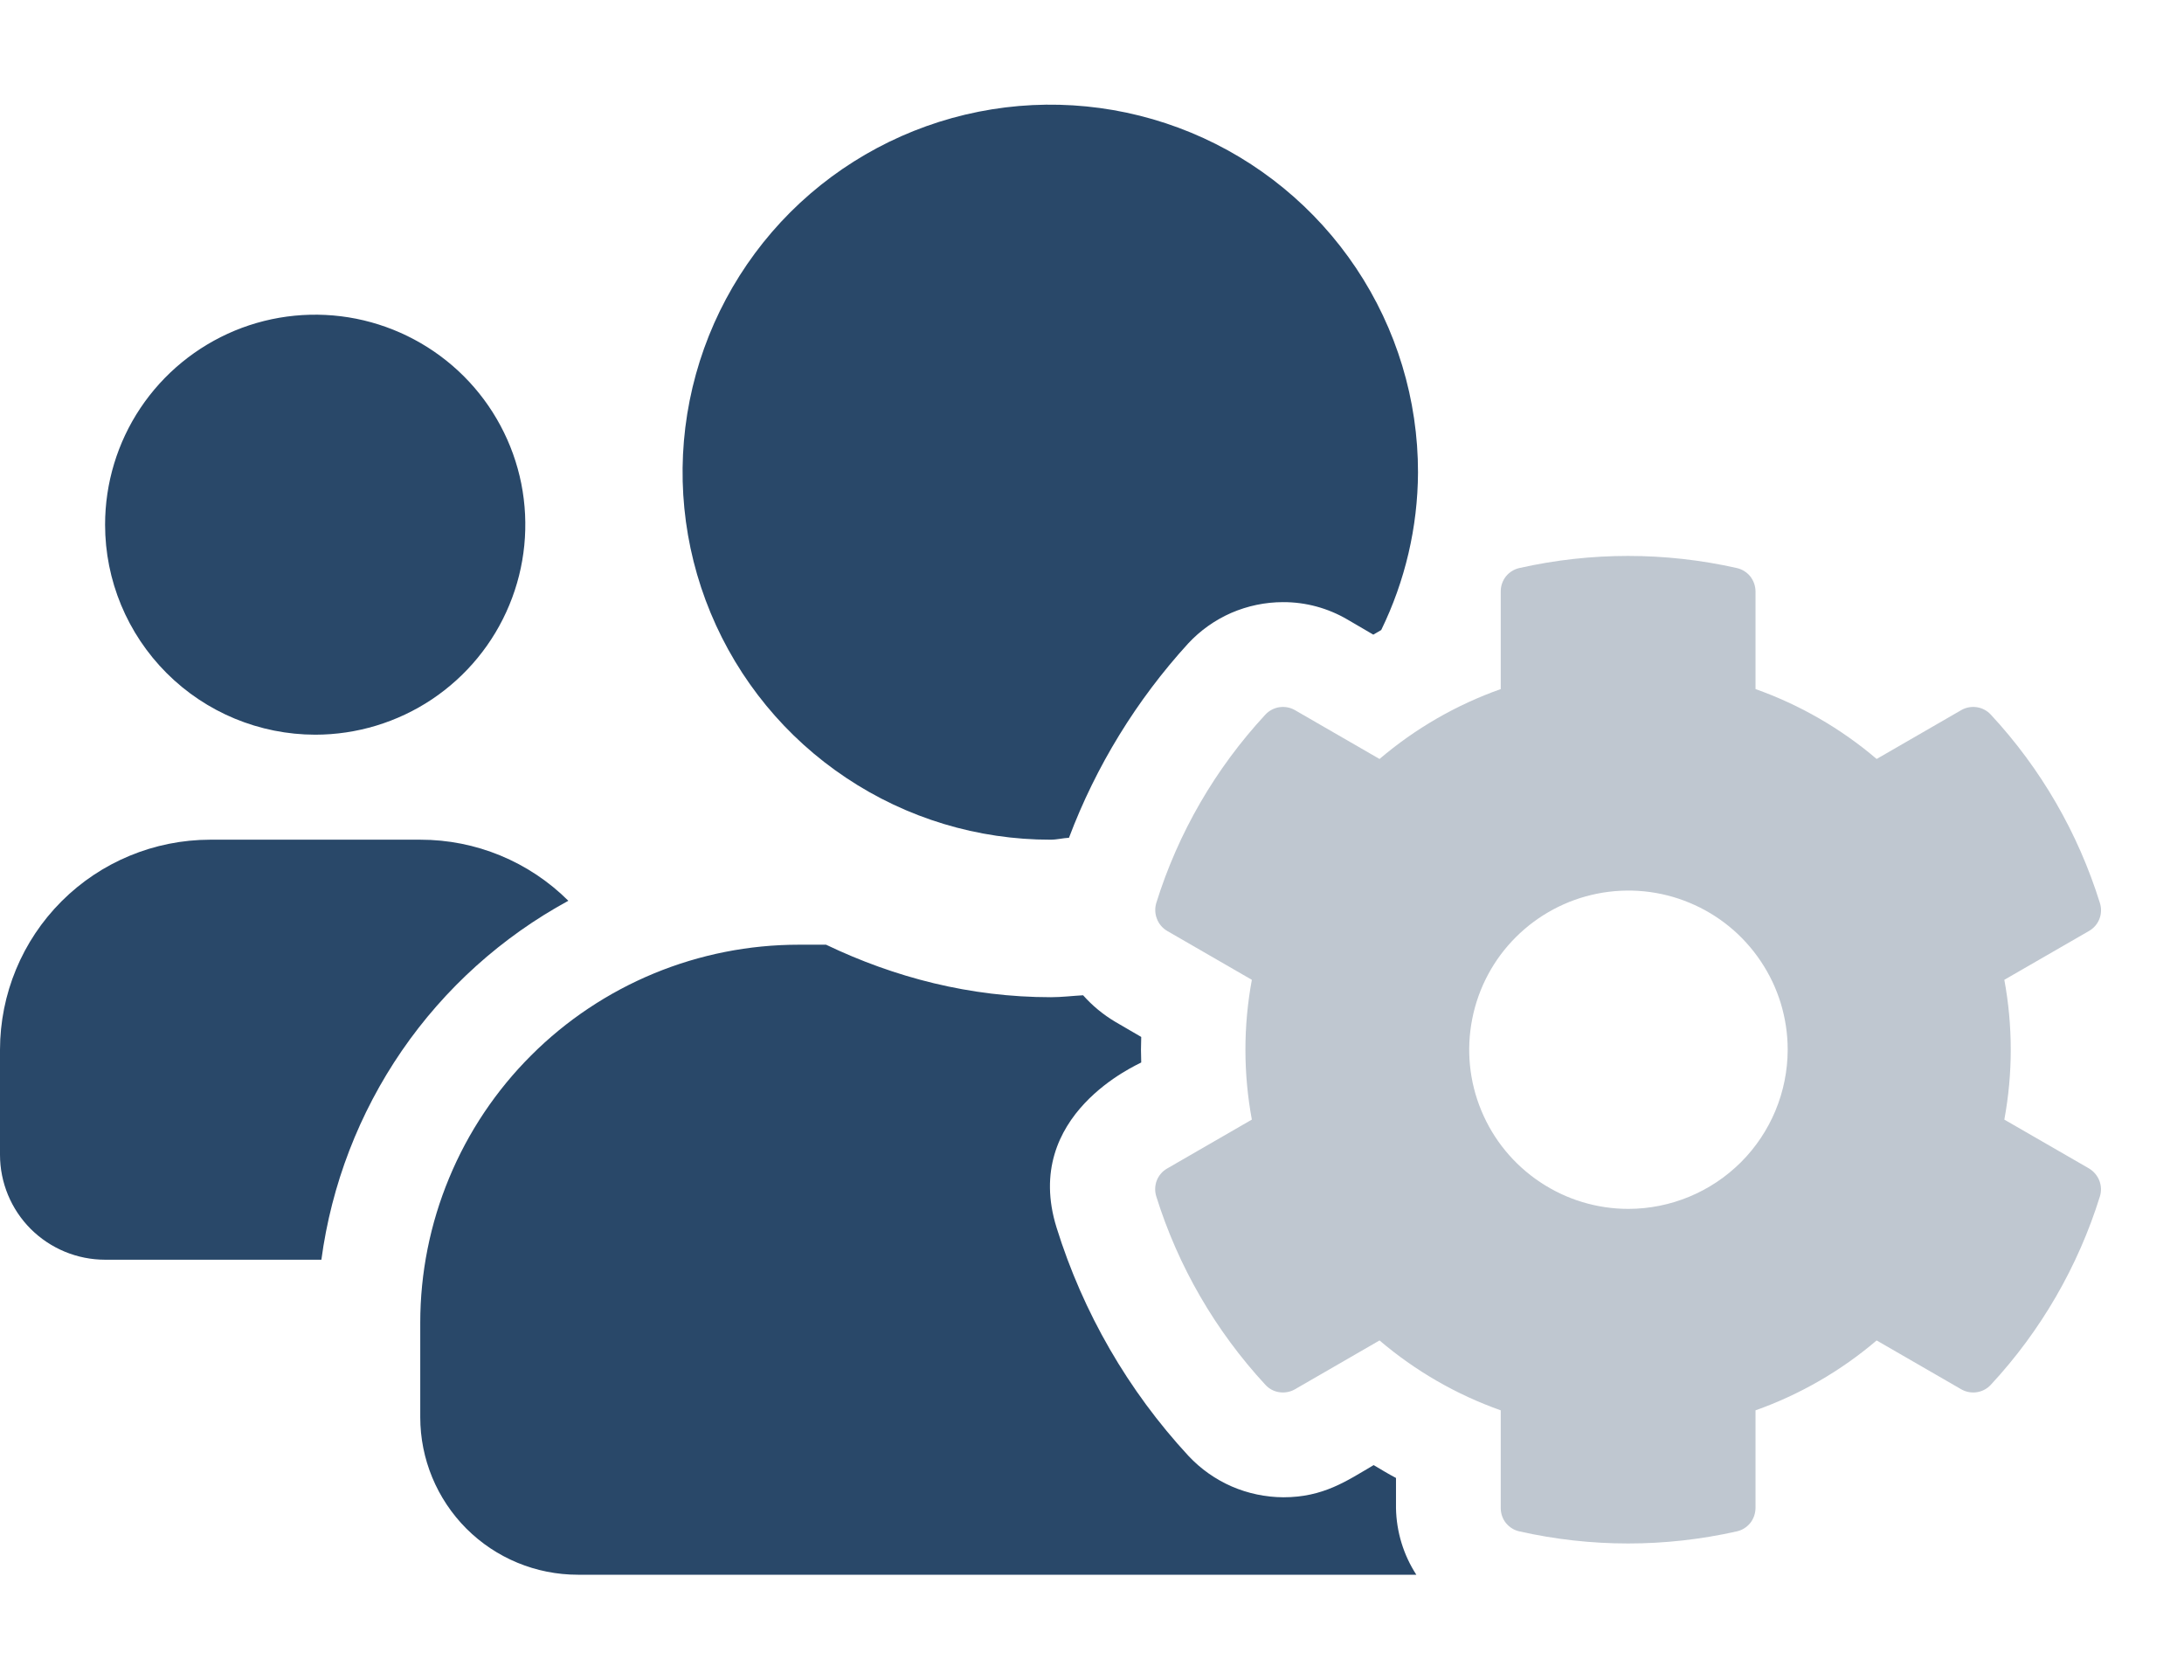
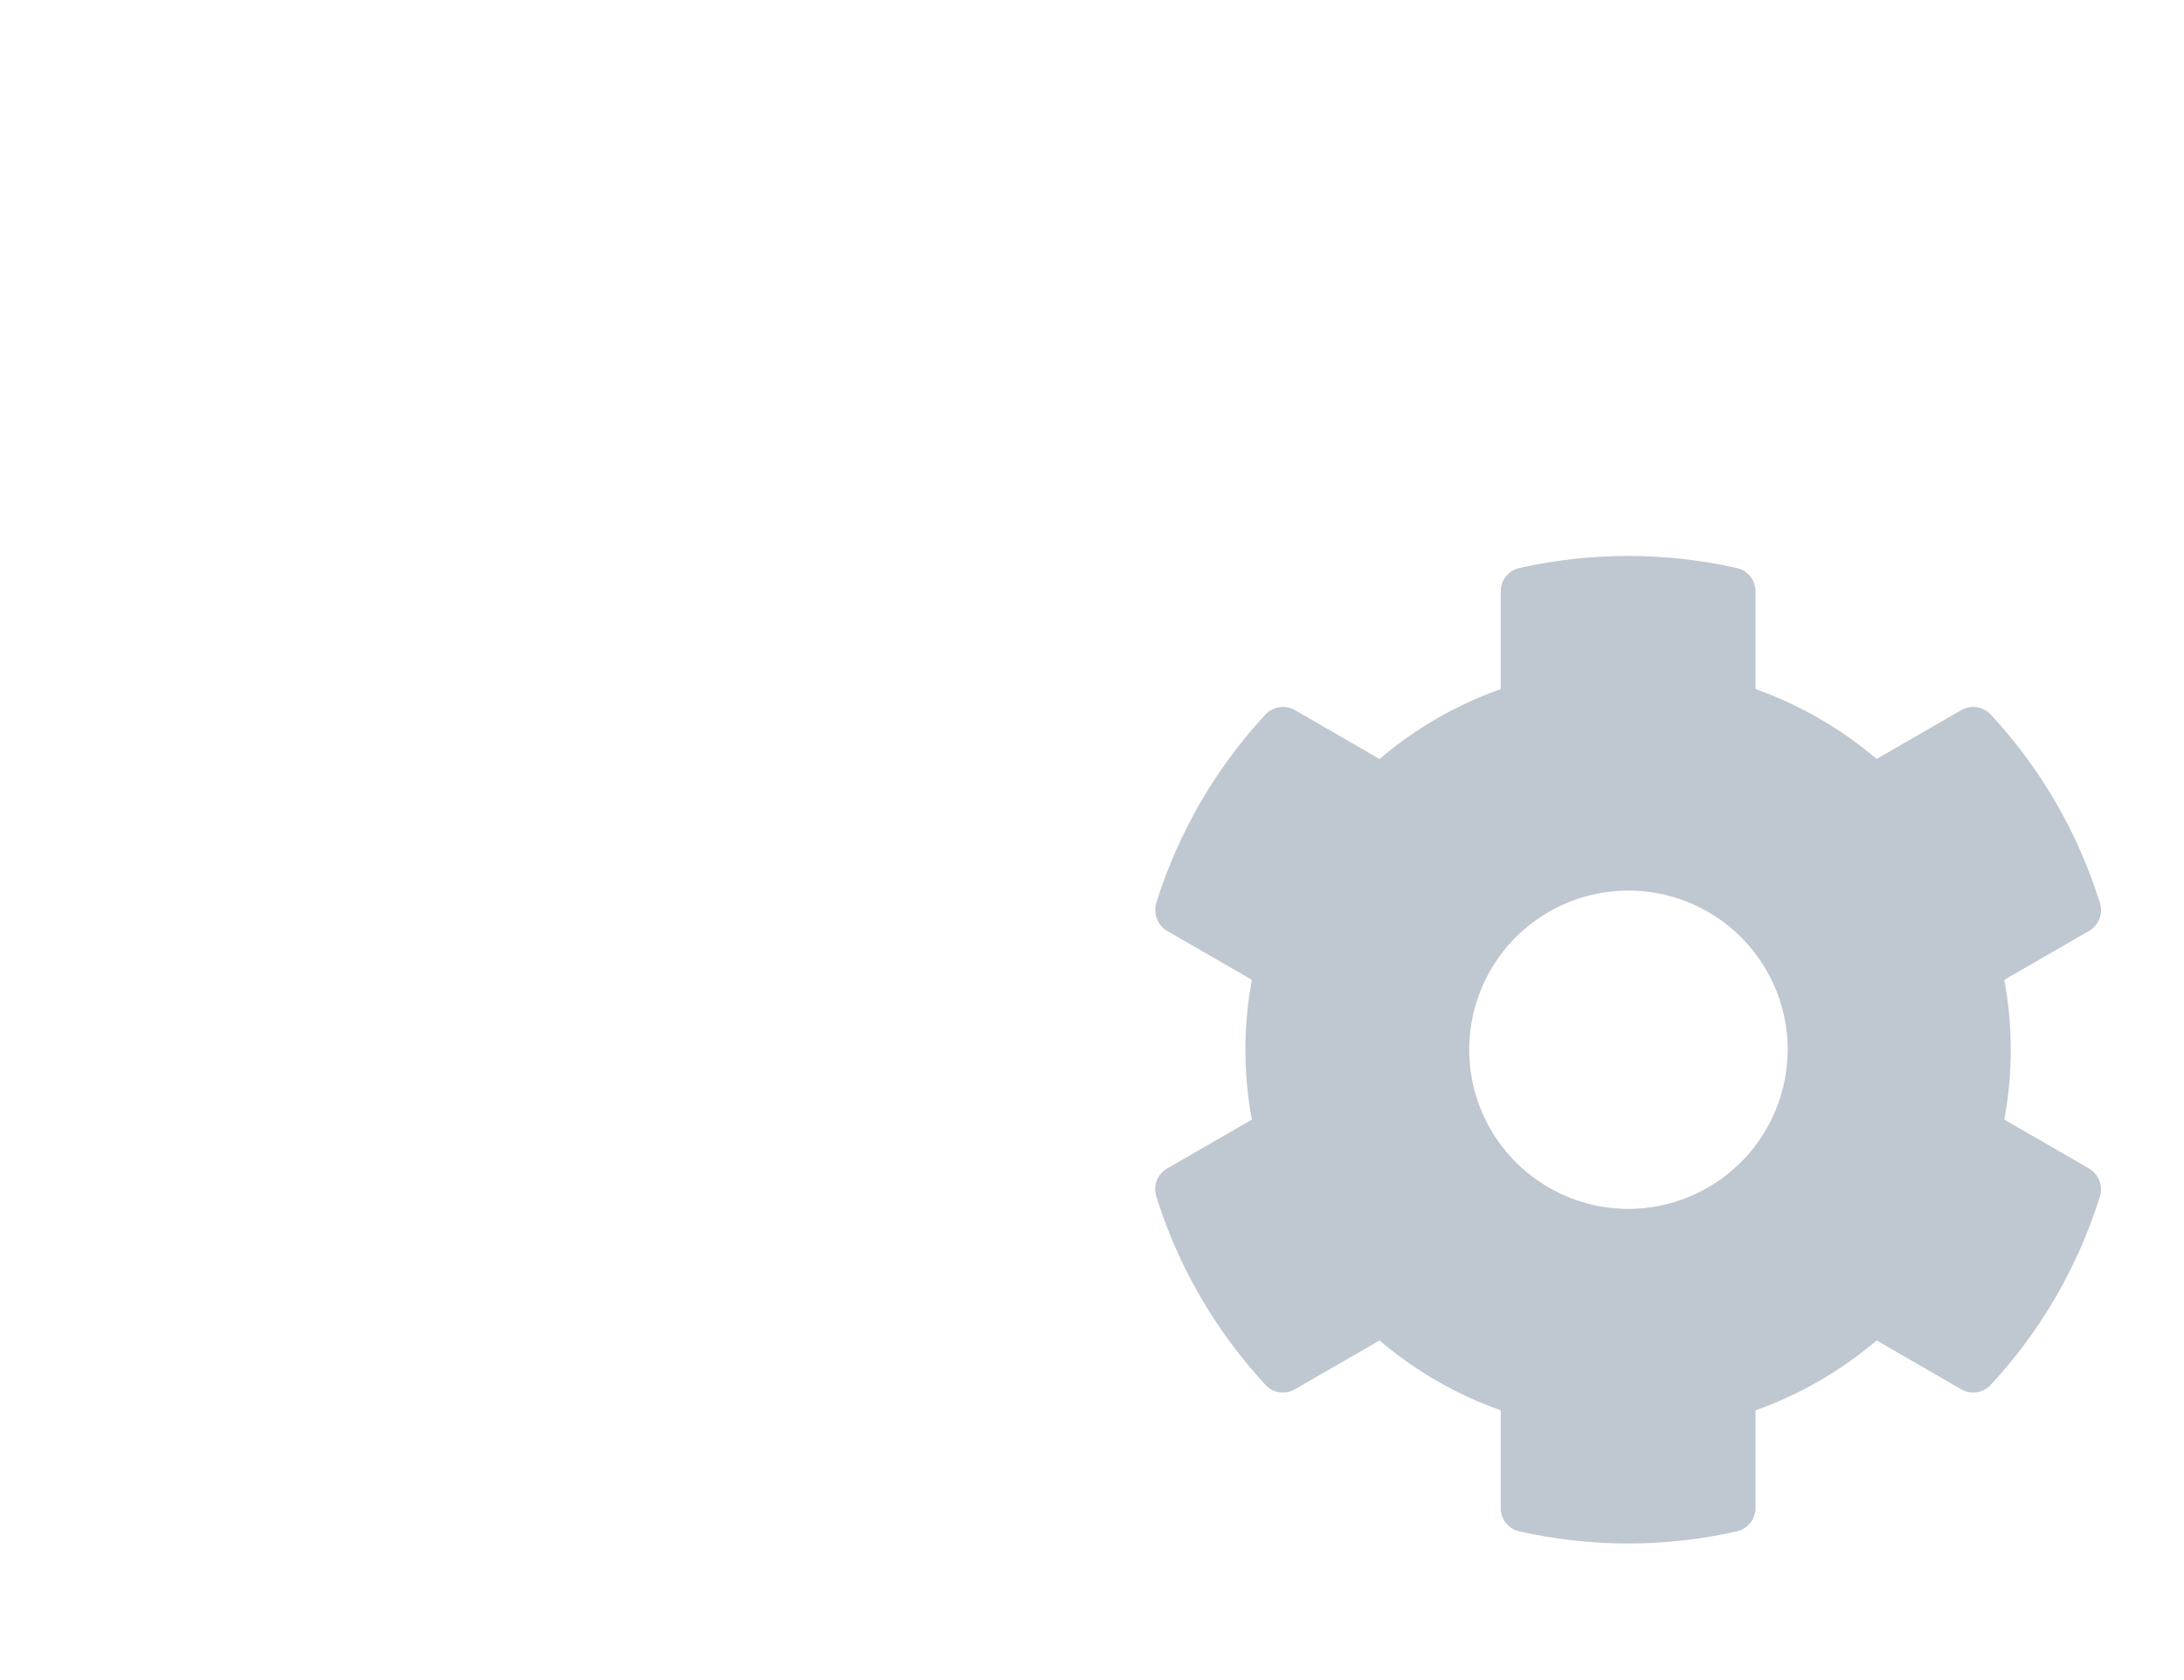
<svg xmlns="http://www.w3.org/2000/svg" width="26" height="20" viewBox="0 0 26 20" fill="none">
  <path opacity="0.4" d="M24.87 13.91L23.861 13.328C23.963 12.778 23.963 12.214 23.861 11.664L24.87 11.082C24.926 11.05 24.97 10.999 24.993 10.939C25.017 10.878 25.018 10.812 24.999 10.75C24.739 9.915 24.296 9.149 23.701 8.508C23.657 8.46 23.599 8.429 23.535 8.419C23.471 8.409 23.405 8.421 23.349 8.453L22.341 9.035C21.915 8.672 21.426 8.39 20.899 8.203V7.039C20.898 6.974 20.876 6.912 20.836 6.861C20.795 6.811 20.739 6.776 20.676 6.762C19.824 6.57 18.94 6.57 18.088 6.762C18.025 6.776 17.969 6.811 17.928 6.861C17.888 6.912 17.866 6.974 17.866 7.039V8.203C17.338 8.39 16.849 8.672 16.423 9.035L15.415 8.453C15.359 8.421 15.293 8.409 15.229 8.419C15.166 8.429 15.107 8.46 15.063 8.508C14.469 9.149 14.025 9.915 13.765 10.75C13.747 10.812 13.749 10.878 13.773 10.938C13.796 10.999 13.839 11.049 13.895 11.082L14.903 11.664C14.801 12.214 14.801 12.778 14.903 13.328L13.895 13.91C13.838 13.942 13.795 13.993 13.771 14.053C13.748 14.114 13.746 14.181 13.765 14.242C14.026 15.077 14.47 15.842 15.063 16.484C15.107 16.532 15.165 16.564 15.229 16.573C15.293 16.583 15.359 16.571 15.415 16.539L16.423 15.957C16.849 16.32 17.338 16.602 17.866 16.789V17.953C17.866 18.018 17.888 18.081 17.928 18.131C17.969 18.181 18.025 18.216 18.088 18.23C18.94 18.422 19.824 18.422 20.676 18.23C20.739 18.216 20.795 18.181 20.836 18.131C20.876 18.081 20.898 18.018 20.899 17.953V16.789C21.426 16.602 21.915 16.32 22.341 15.957L23.349 16.539C23.405 16.571 23.471 16.583 23.535 16.573C23.599 16.563 23.657 16.532 23.701 16.484C24.296 15.843 24.739 15.077 24.999 14.242C25.018 14.18 25.015 14.114 24.992 14.054C24.968 13.994 24.925 13.943 24.87 13.91ZM19.386 14.391C19.011 14.391 18.645 14.28 18.333 14.071C18.021 13.863 17.778 13.567 17.635 13.221C17.491 12.875 17.454 12.494 17.527 12.127C17.6 11.759 17.78 11.421 18.046 11.156C18.311 10.892 18.648 10.711 19.016 10.638C19.384 10.565 19.765 10.602 20.111 10.746C20.458 10.889 20.754 11.132 20.962 11.444C21.171 11.755 21.282 12.121 21.282 12.496C21.281 12.998 21.081 13.48 20.726 13.835C20.37 14.19 19.889 14.39 19.386 14.391Z" fill="#607589" />
-   <path d="M12.507 9.996C12.582 9.996 12.652 9.977 12.726 9.973C13.048 9.119 13.53 8.334 14.145 7.66C14.289 7.505 14.464 7.381 14.658 7.296C14.853 7.212 15.062 7.168 15.275 7.168C15.544 7.167 15.809 7.239 16.041 7.375L16.349 7.555C16.381 7.535 16.412 7.52 16.443 7.5C16.728 6.916 16.878 6.275 16.881 5.625C16.882 4.759 16.626 3.913 16.145 3.193C15.664 2.473 14.98 1.911 14.181 1.58C13.38 1.248 12.5 1.161 11.65 1.33C10.801 1.499 10.021 1.915 9.408 2.527C8.796 3.14 8.379 3.92 8.21 4.769C8.041 5.618 8.128 6.498 8.46 7.297C8.792 8.097 9.353 8.78 10.074 9.26C10.794 9.741 11.641 9.997 12.507 9.996ZM6.766 10.723C6.298 10.257 5.664 9.995 5.003 9.996H2.501C1.838 9.997 1.202 10.26 0.733 10.729C0.264 11.198 0.001 11.833 0 12.496V13.746C0 14.078 0.132 14.396 0.366 14.63C0.601 14.864 0.919 14.996 1.251 14.996H3.826C3.946 14.103 4.274 13.251 4.784 12.508C5.295 11.765 5.974 11.154 6.766 10.723ZM3.752 8.746C4.247 8.746 4.731 8.599 5.142 8.325C5.553 8.05 5.874 7.66 6.063 7.203C6.253 6.746 6.302 6.243 6.206 5.758C6.109 5.273 5.871 4.828 5.521 4.478C5.171 4.129 4.725 3.891 4.24 3.794C3.755 3.698 3.252 3.747 2.795 3.936C2.338 4.126 1.947 4.446 1.672 4.857C1.397 5.268 1.251 5.752 1.251 6.246C1.251 6.909 1.515 7.544 1.984 8.013C2.453 8.482 3.089 8.745 3.752 8.746ZM16.619 17.594C16.529 17.547 16.439 17.492 16.353 17.441C16.033 17.629 15.755 17.824 15.278 17.824C15.067 17.823 14.857 17.779 14.663 17.695C14.469 17.61 14.294 17.487 14.149 17.332C13.429 16.554 12.893 15.625 12.578 14.613C12.159 13.266 13.551 12.672 13.586 12.648C13.582 12.547 13.582 12.445 13.586 12.344L13.277 12.164C13.134 12.079 13.005 11.973 12.894 11.848C12.765 11.855 12.64 11.871 12.511 11.871C11.55 11.871 10.651 11.637 9.834 11.246H9.509C8.918 11.246 8.332 11.362 7.785 11.588C7.239 11.814 6.742 12.145 6.324 12.563C5.905 12.981 5.573 13.477 5.347 14.023C5.12 14.569 5.003 15.155 5.003 15.746V16.871C5.003 17.368 5.201 17.845 5.552 18.197C5.904 18.549 6.381 18.746 6.879 18.746H16.861C16.708 18.51 16.624 18.235 16.619 17.953V17.594Z" fill="#294869" />
</svg>